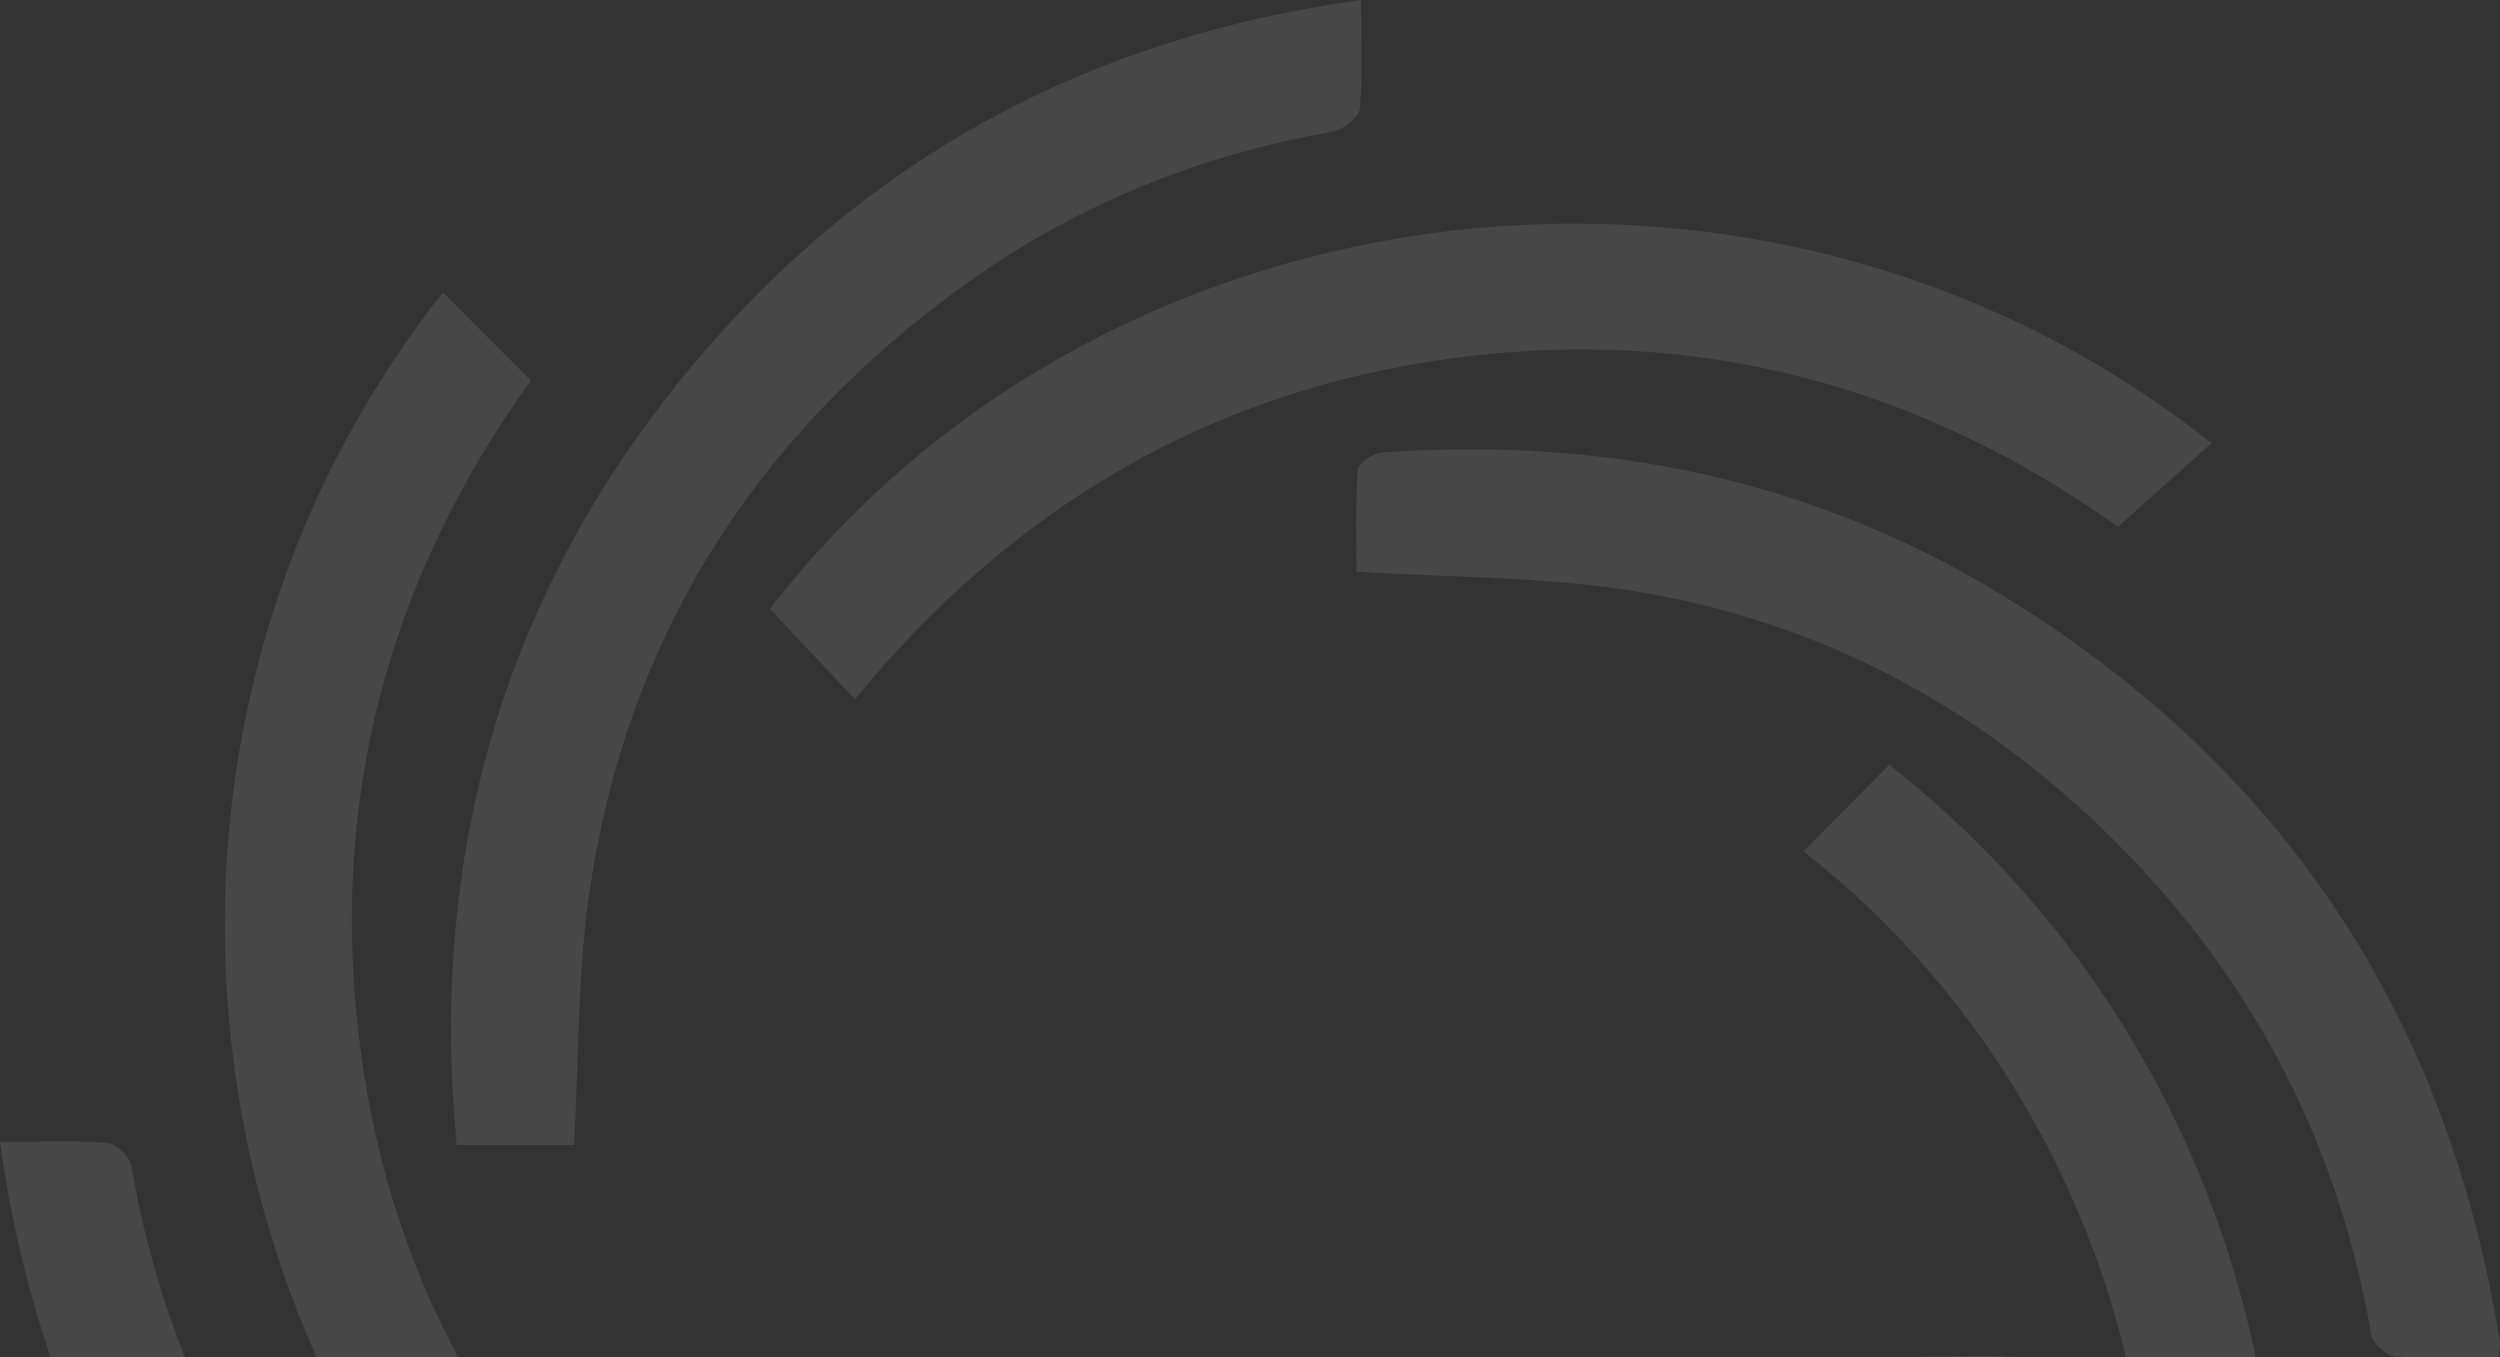
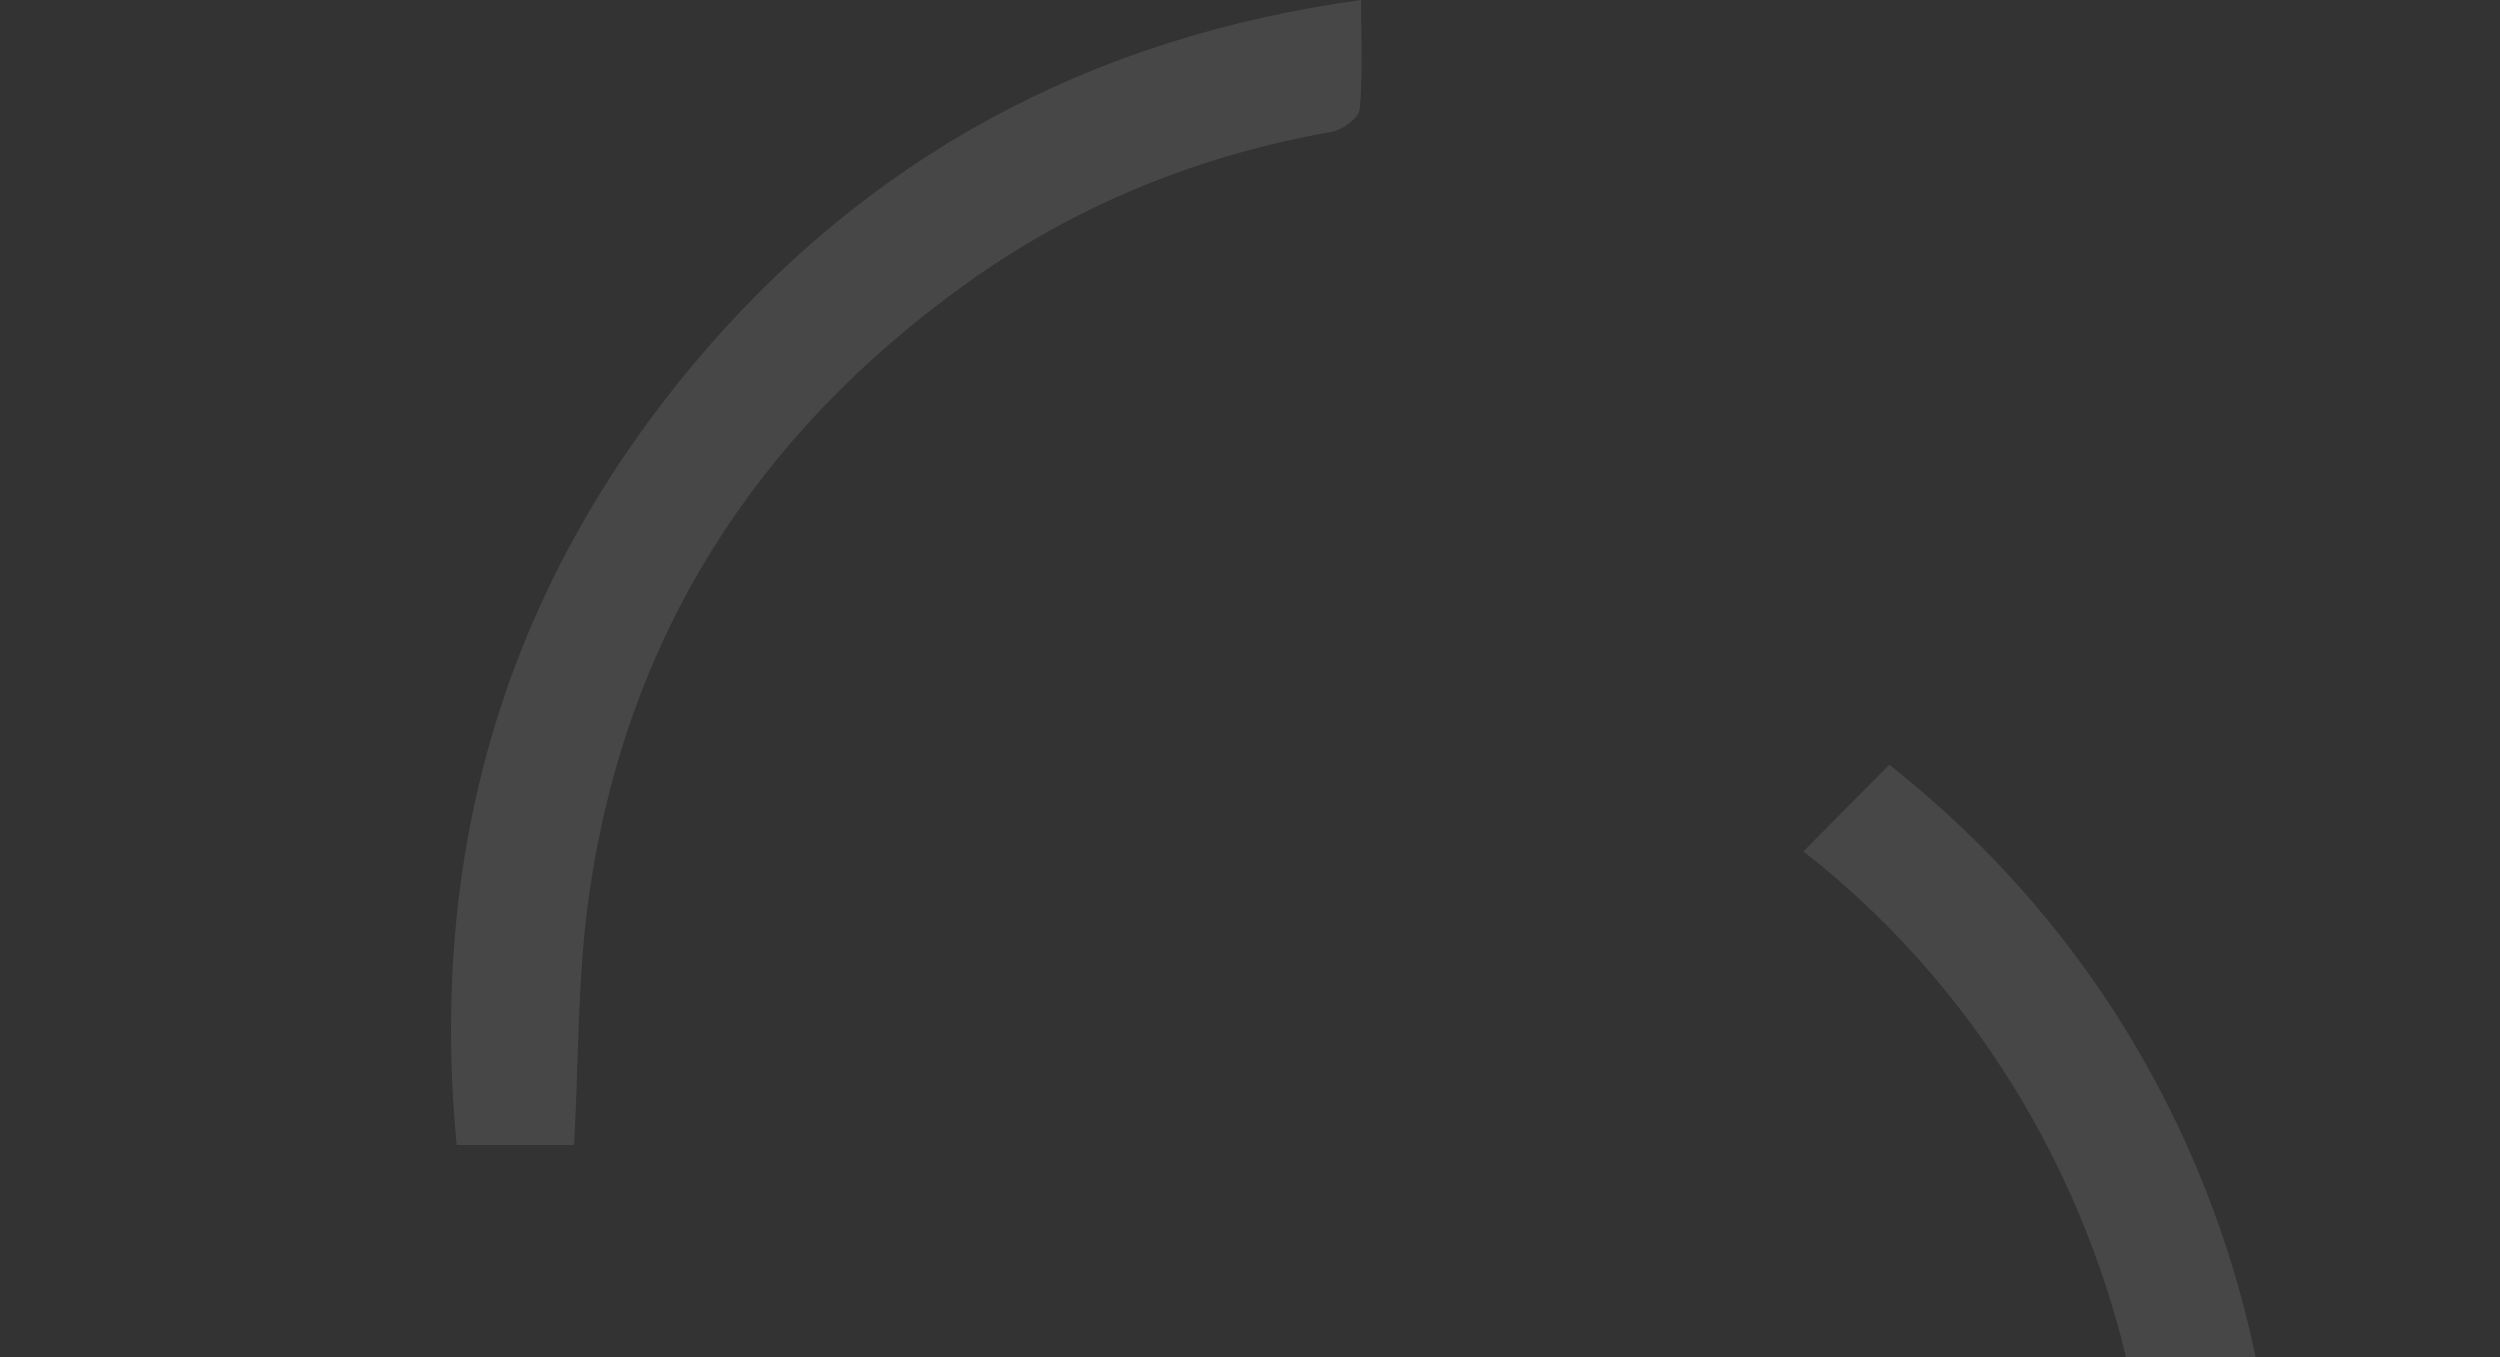
<svg xmlns="http://www.w3.org/2000/svg" width="420" height="228" viewBox="0 0 420 228" fill="none">
  <rect x="0" y="0" width="420" height="228" fill="#333333" stroke="none" />
  <g clip-path="url(#clip0_43_575)">
    <path d="M302.976 143.037C307.983 137.972 312.689 133.211 317.394 128.477C395.676 190.156 401.619 302.89 346.01 370.761C341.277 365.807 336.545 360.853 331.785 355.872C382.083 287.78 366.207 192.385 302.976 143.037Z" fill="white" fill-opacity="0.1" />
-     <path d="M0 191.835C6.879 191.835 12.52 191.56 18.105 192.027C19.564 192.138 21.793 194.367 22.068 195.881C28.011 230.587 44.108 259.734 69.945 283.459C92.59 304.266 119.198 317.422 149.713 321.495C162.04 323.147 174.67 322.459 187.162 322.816C188.758 322.872 190.354 322.816 192.28 322.816V343.844C143.412 348.33 99.662 335.89 61.965 304.569C26.91 275.477 6.384 237.963 0 191.835Z" fill="white" fill-opacity="0.1" />
    <path d="M96.443 192.358H76.714C72.036 143.092 84.776 99.193 116.392 61.321C145.448 26.587 182.842 6.303 228.656 0C228.656 6.743 228.986 12.578 228.436 18.303C228.298 19.762 225.574 21.826 223.786 22.128C201.47 26.064 180.944 34.349 162.563 47.477C127.04 72.881 105.11 107.037 98.947 150.468C97.021 164.037 97.241 177.908 96.443 192.358Z" fill="white" fill-opacity="0.1" />
-     <path d="M74.403 49.128C79.355 54.11 84.088 58.844 89.178 63.936C65.185 97.239 55.224 134.56 60.48 175.679C65.763 216.963 85.602 250.128 117.134 276.138C112.264 281.009 107.476 285.826 102.606 290.697C33.707 239.477 12.575 127.596 74.403 49.128Z" fill="white" fill-opacity="0.1" />
-     <path d="M371.545 74.45C366.234 79.183 361.227 83.642 355.834 88.486C322.897 65.037 285.531 54.633 244.175 60.165C203.011 65.67 169.882 85.459 143.632 117.468C138.789 112.349 134.112 107.367 129.352 102.303C186.006 28.789 297.61 15.633 371.545 74.477V74.45Z" fill="white" fill-opacity="0.1" />
-     <path d="M322.787 227.89C329.335 227.89 335.141 227.642 340.892 228.083C342.213 228.193 344.304 230.587 344.386 232.046C347.578 277.073 336.379 317.972 308.561 353.89C280.247 390.413 242.908 411.881 197.59 419.89C196.187 420.138 194.701 419.917 192.417 419.917C192.417 413.807 192.224 407.67 192.582 401.56C192.637 400.404 194.673 398.615 195.994 398.394C232.15 392.339 262.142 375.248 286.163 347.78C307.158 323.78 319.787 295.816 322.594 263.945C323.612 252.248 322.759 240.413 322.759 227.917L322.787 227.89Z" fill="white" fill-opacity="0.1" />
-     <path d="M419.807 228.055C413.699 228.055 408.058 228.303 402.472 227.89C400.986 227.78 398.62 225.716 398.372 224.284C393.062 193.321 379.579 166.514 357.869 143.917C334.371 119.505 305.947 103.899 272.35 98.972C257.932 96.853 243.184 96.991 227.885 96.055C227.885 91.156 227.692 85.018 228.078 78.908C228.16 77.835 230.664 76.129 232.15 76.018C268.939 73.376 303.746 80.284 335.499 99.468C381.23 127.073 409.214 167.202 419.009 219.881C419.339 221.67 419.697 223.431 419.945 225.22C420.055 225.908 419.862 226.624 419.78 228.11L419.807 228.055Z" fill="white" fill-opacity="0.1" />
  </g>
  <defs>
    <clipPath id="clip0_43_575">
      <rect width="420" height="228" fill="white" />
    </clipPath>
  </defs>
</svg>